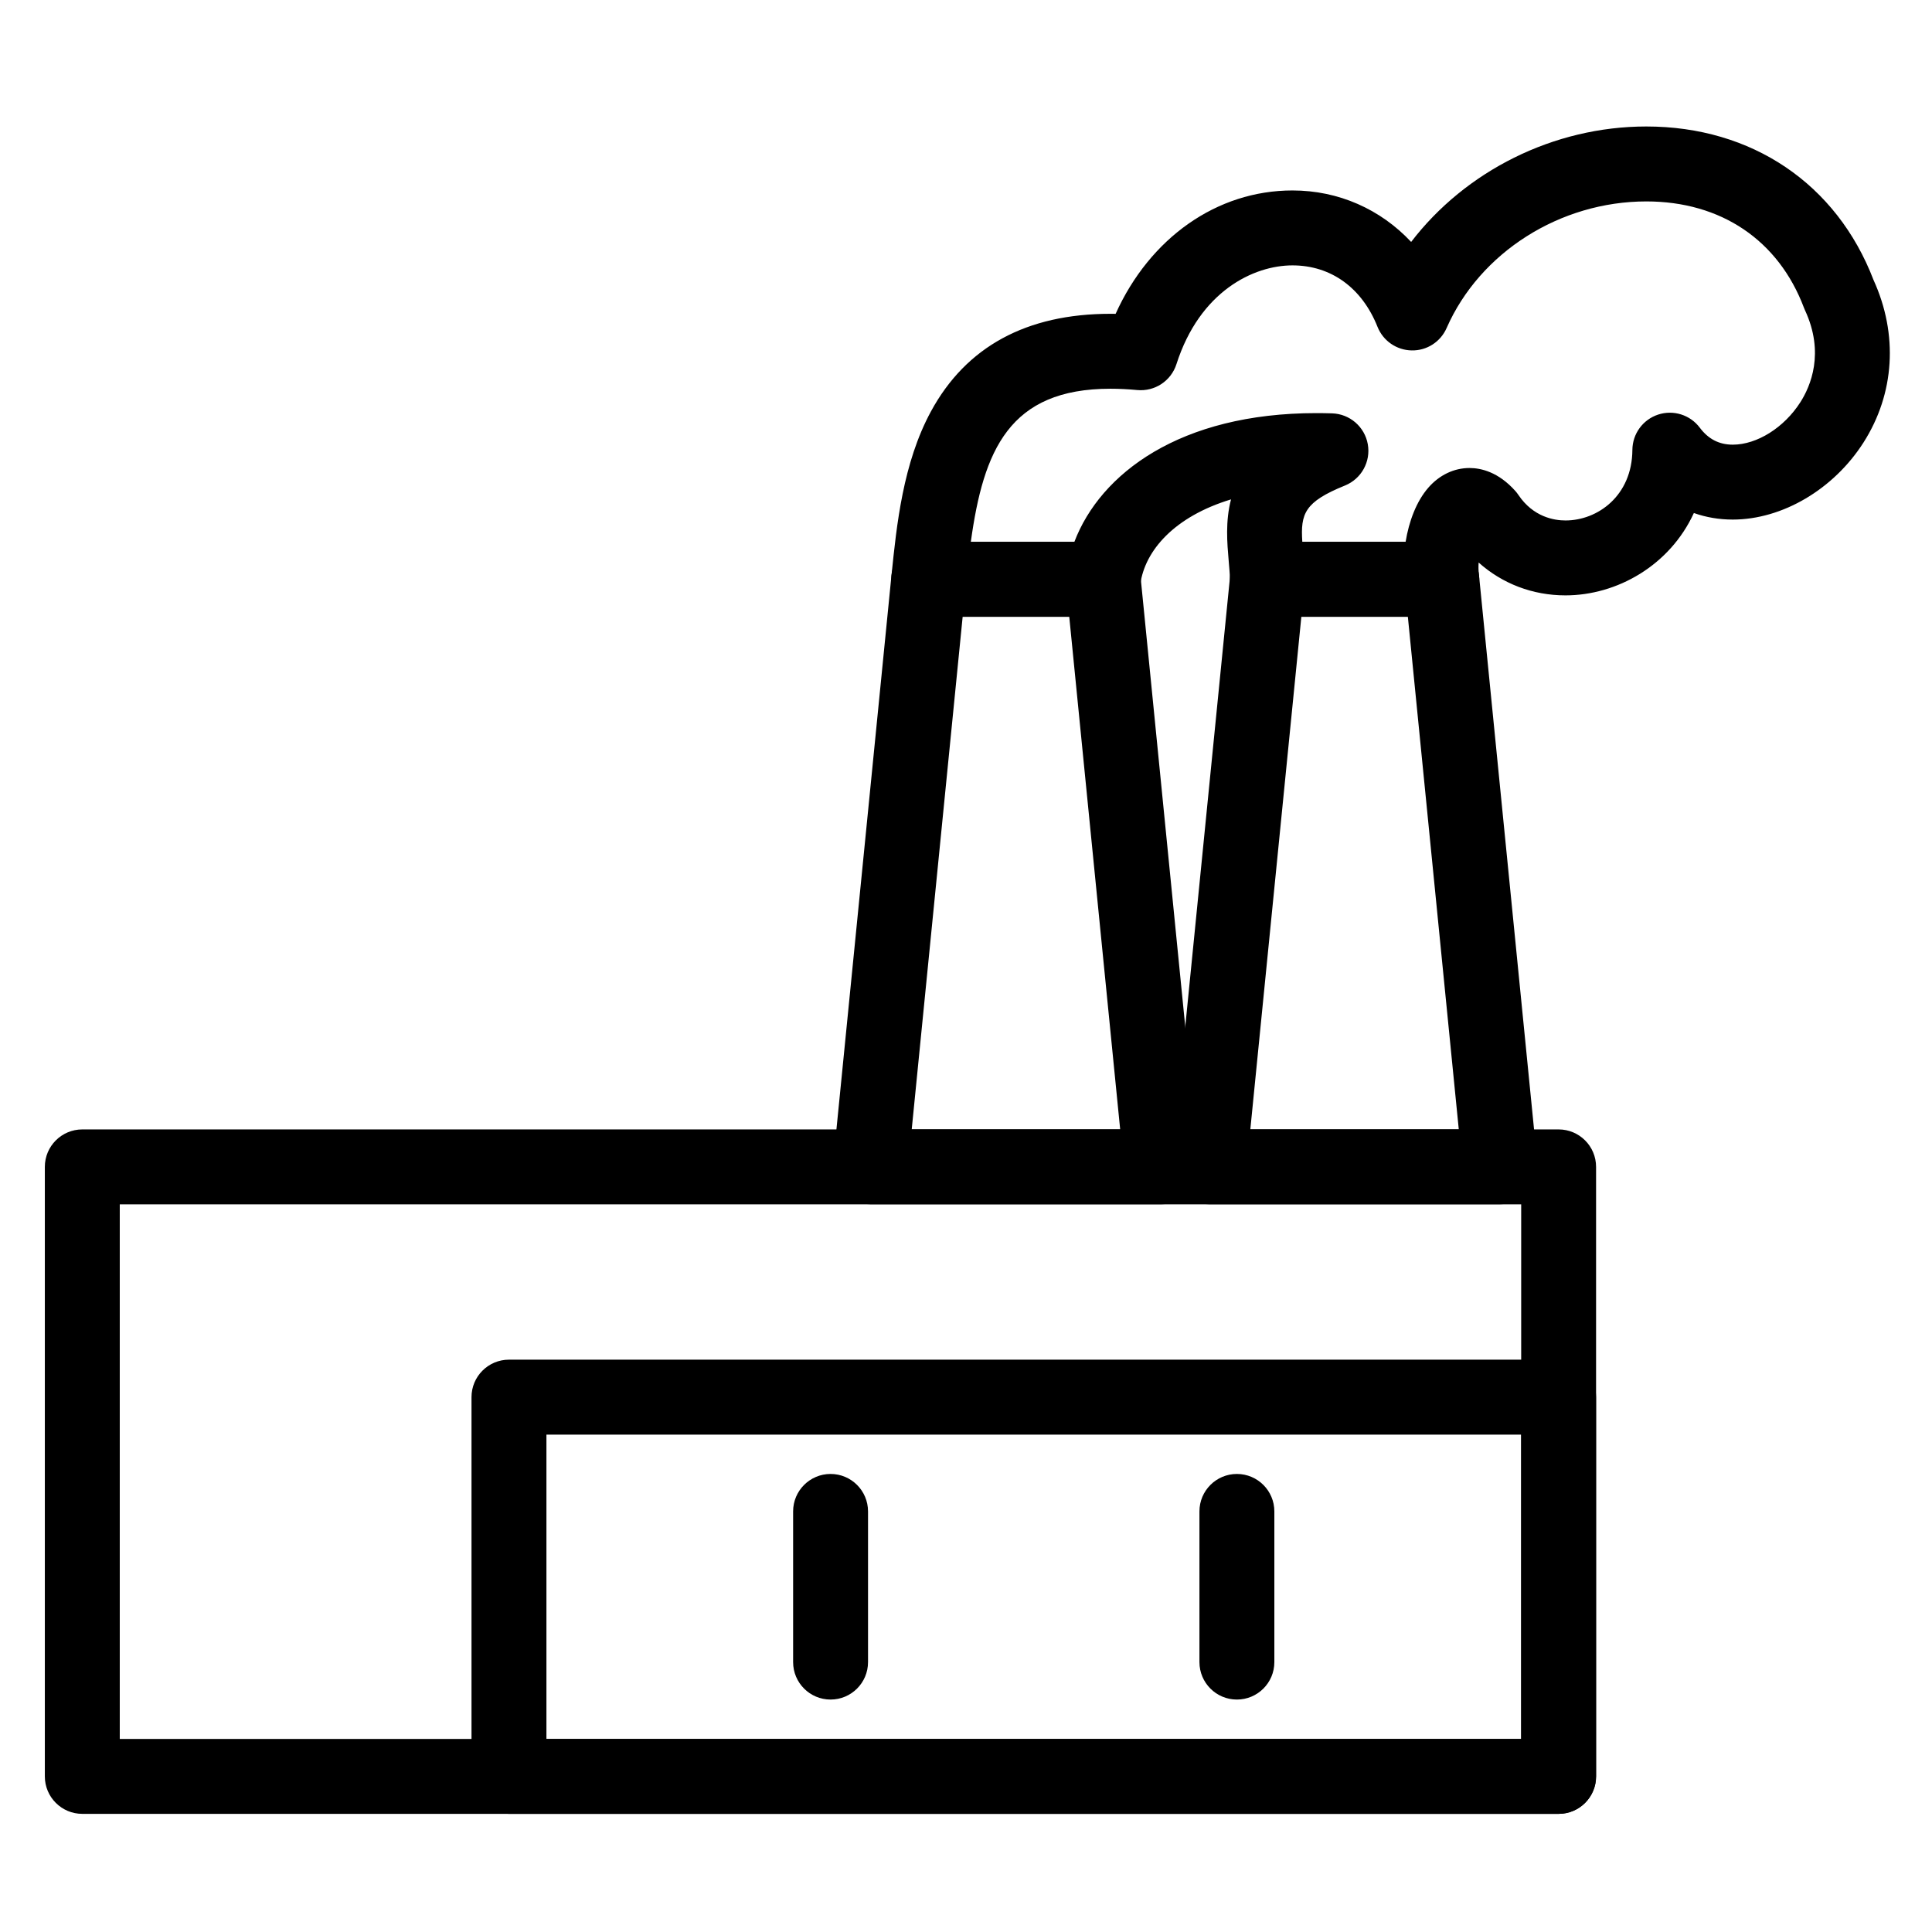
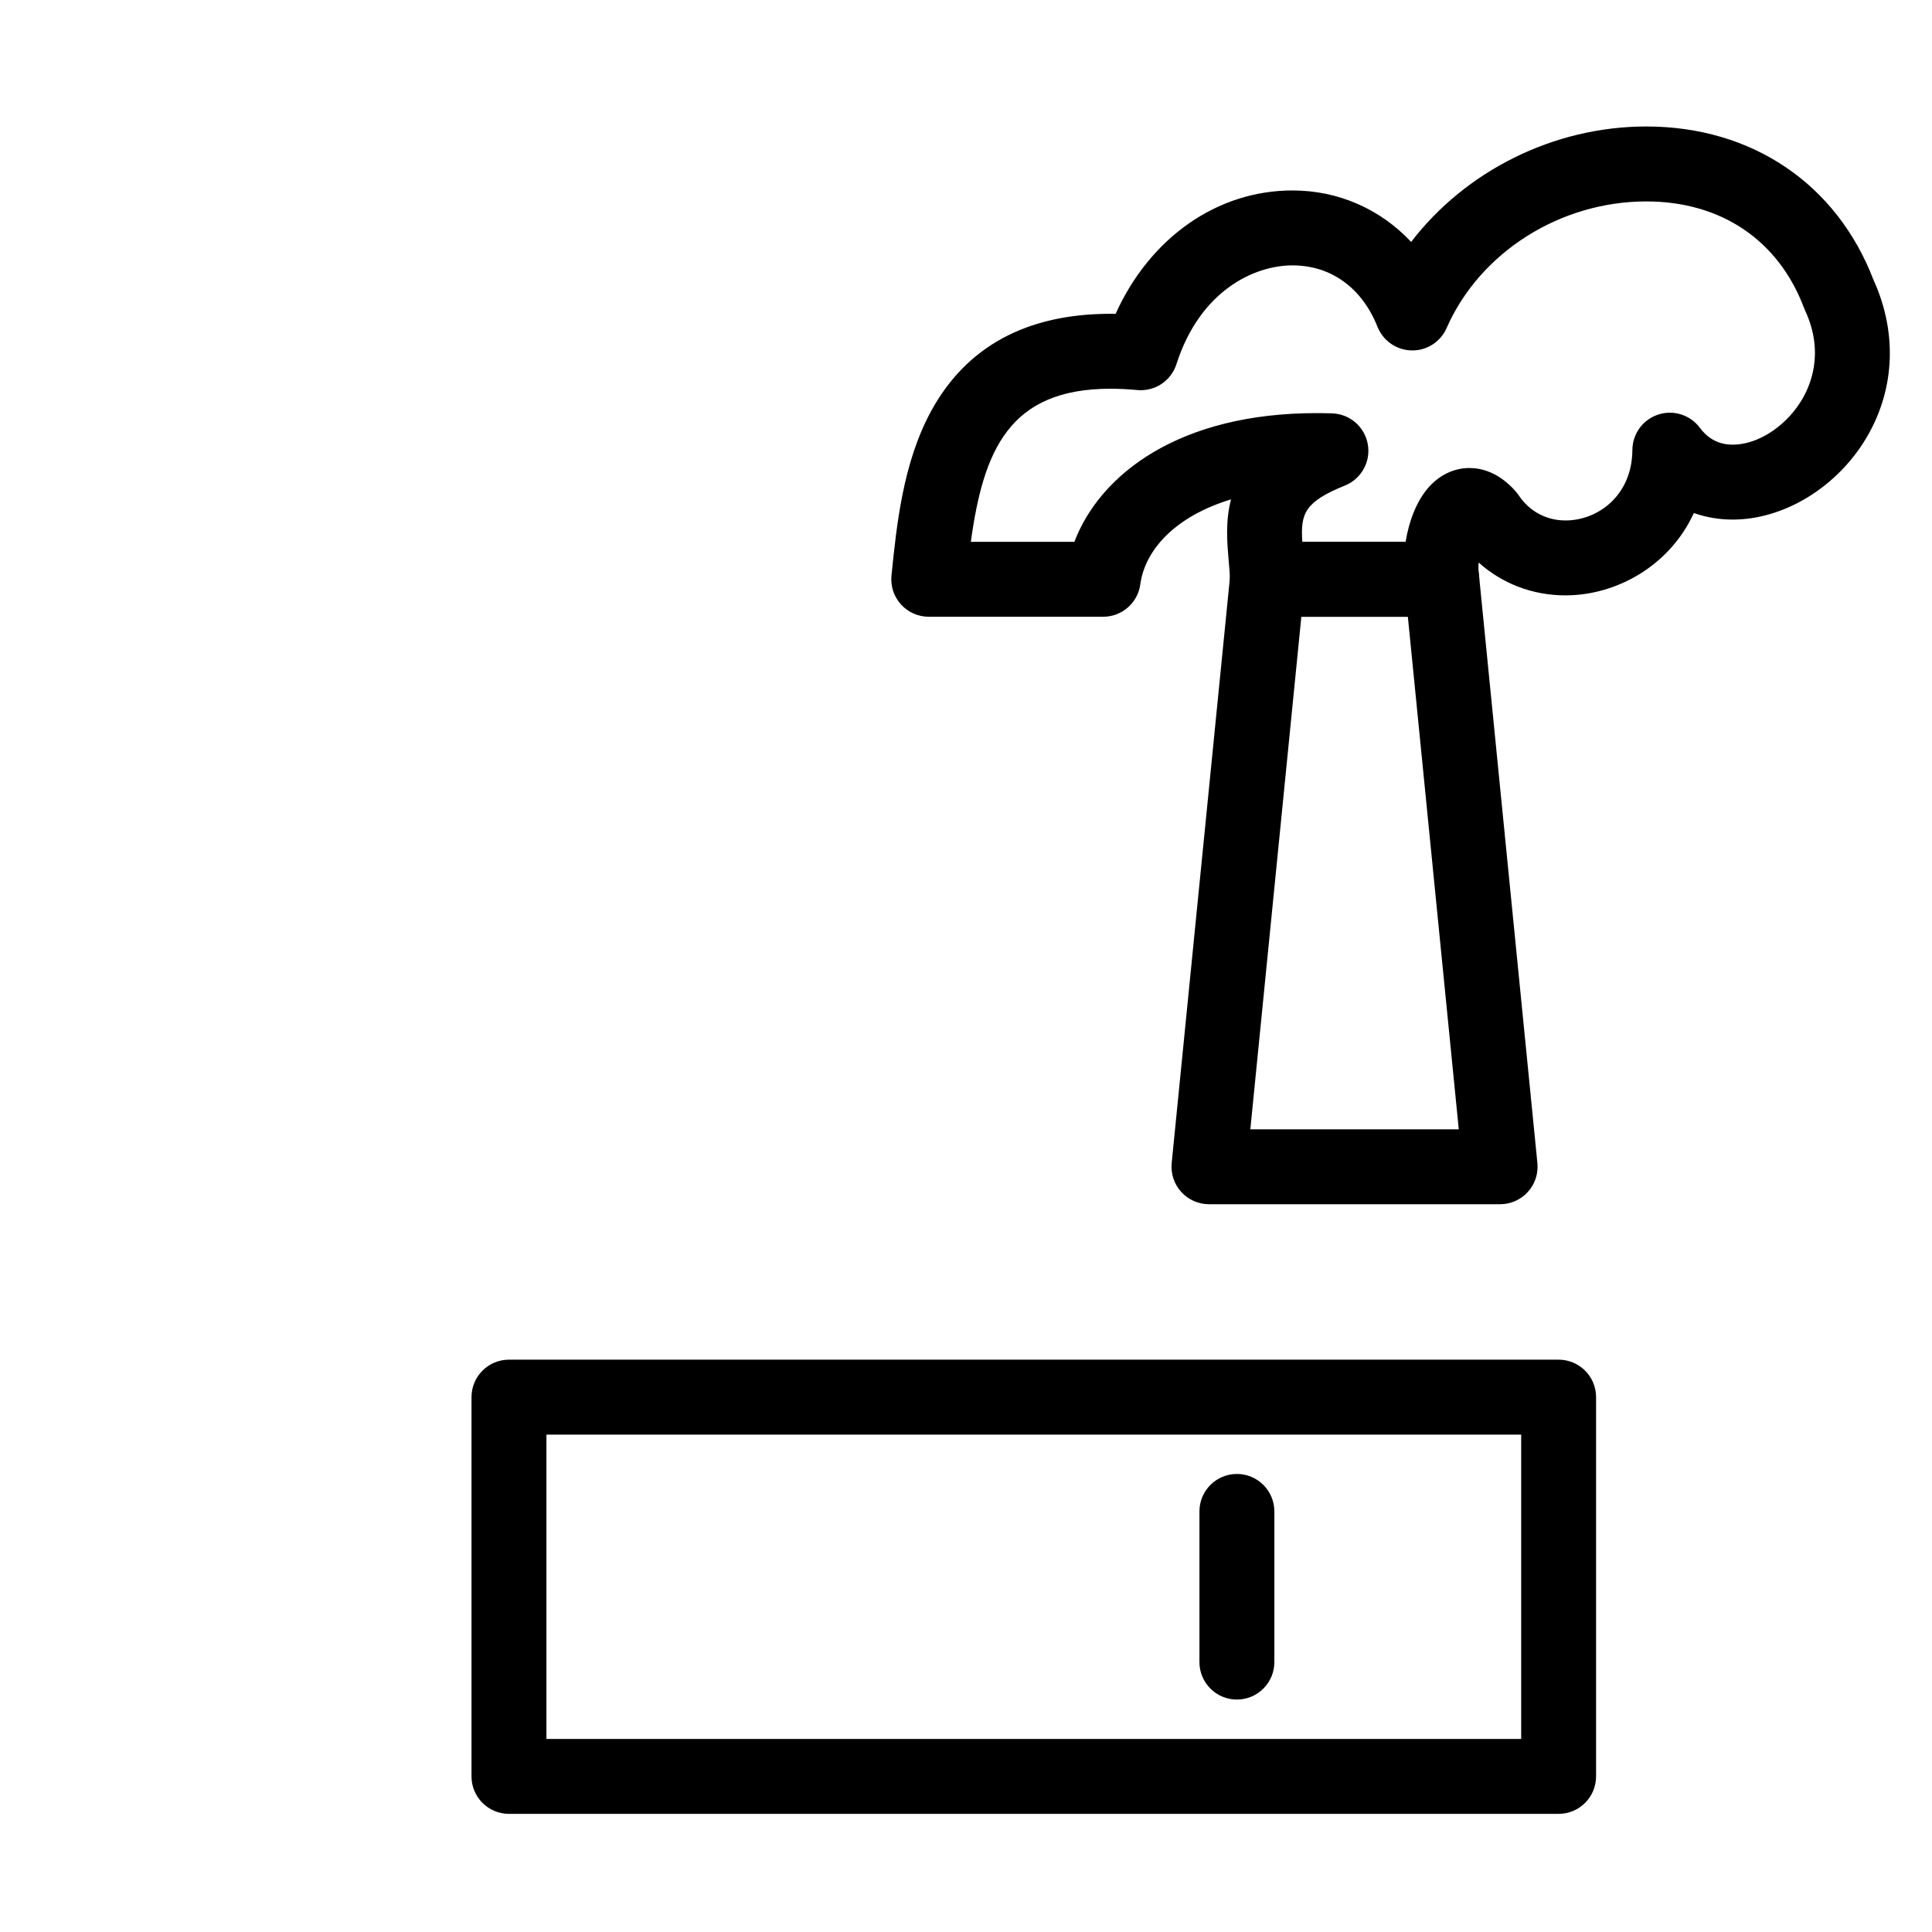
<svg xmlns="http://www.w3.org/2000/svg" fill="#000000" width="800px" height="800px" version="1.1" viewBox="144 144 512 512">
  <g>
-     <path d="m557.05 624.69h-391.24c-5.481 0-9.926-4.445-9.926-9.926v-161.53c0-5.484 4.445-9.926 9.926-9.926h391.24c5.481 0 9.926 4.445 9.926 9.926v161.53c0 5.484-4.445 9.926-9.926 9.926zm-381.31-19.852h371.39v-141.68h-371.39z" />
    <path d="m557.05 624.69h-278.17c-5.484 0-9.926-4.445-9.926-9.926v-100.51c0-5.481 4.445-9.926 9.926-9.926h278.17c5.481 0 9.926 4.445 9.926 9.926v100.51c0 5.481-4.445 9.926-9.926 9.926zm-268.24-19.852h258.32v-80.652h-258.32z" />
-     <path d="m451.82 463.13h-77.164c-2.805 0-5.477-1.188-7.359-3.266-1.883-2.078-2.797-4.856-2.519-7.644l15.465-155.68c0.504-5.078 4.773-8.945 9.879-8.945h46.23c5.102 0 9.375 3.867 9.879 8.945l15.465 155.68c0.277 2.789-0.637 5.566-2.519 7.644-1.879 2.082-4.555 3.266-7.356 3.266zm-66.203-19.855h55.238l-13.492-135.82h-28.25z" />
    <path d="m541.55 463.13h-77.164c-2.805 0-5.477-1.188-7.359-3.266-1.883-2.078-2.797-4.856-2.519-7.644l15.492-155.68c0.504-5.078 4.777-8.945 9.879-8.945h46.203c5.102 0 9.375 3.867 9.879 8.945l15.465 155.68c0.277 2.789-0.637 5.566-2.519 7.644-1.879 2.082-4.551 3.266-7.356 3.266zm-66.199-19.855h55.238l-13.492-135.82h-28.227z" />
    <path d="m526.09 307.45h-46.203c-5.379 0-9.781-4.285-9.922-9.664-0.043-1.641-0.191-3.363-0.352-5.188-0.406-4.703-0.902-10.426 0.621-16.254-14.984 4.539-22.836 13.547-24.039 22.5-0.664 4.926-4.867 8.602-9.84 8.602h-46.23c-2.809 0-5.484-1.191-7.367-3.273-1.883-2.086-2.793-4.867-2.508-7.664l0.02-0.172c1.348-13.203 3.027-29.637 10.438-43.301 9.316-17.168 25.324-25.875 47.578-25.875 0.449 0 0.906 0.004 1.363 0.012 9.062-20.094 26.805-32.699 46.871-32.699 12.234 0 23.336 4.984 31.449 13.641 14.387-18.777 37.699-30.594 62.324-30.594 27.965 0 50.445 15.199 60.211 40.68 6.574 14.43 5.613 30.105-2.652 43.062-7.914 12.406-21.516 20.426-34.648 20.43h-0.008c-3.609 0-7.074-0.594-10.305-1.738-6.387 13.91-20.402 21.824-34.027 21.824-8.695 0-16.73-3.094-23.012-8.703-0.07 1.078-0.059 2.148 0.07 3.106 0.387 2.84-0.473 5.707-2.359 7.867-1.879 2.164-4.609 3.402-7.473 3.402zm-36.961-19.855h27.371c0.875-5.375 2.832-10.699 6.031-14.367 2.93-3.352 6.797-5.199 10.895-5.199 3.059 0 7.648 1.051 12.129 6.059 0.305 0.34 0.586 0.699 0.84 1.078 3.957 5.883 9.512 6.762 12.473 6.762 8.543 0 17.656-6.551 17.73-18.688 0.027-4.262 2.769-8.031 6.816-9.367s8.496 0.062 11.051 3.473c2.269 3.023 5.125 4.496 8.738 4.496 6.422 0 13.621-4.523 17.914-11.254 2.711-4.25 6.477-13.066 1.23-24.359-0.102-0.223-0.199-0.449-0.285-0.676-6.758-17.902-21.98-28.172-41.762-28.172-22.844 0-44.117 13.484-52.934 33.555-1.609 3.664-5.25 6.016-9.262 5.93-4-0.07-7.566-2.535-9.051-6.254-4.121-10.348-12.332-16.281-22.531-16.281-10.32 0-24.57 6.856-30.754 26.18-1.422 4.441-5.738 7.289-10.383 6.856-2.465-0.23-4.852-0.348-7.094-0.348-26.852 0-33.668 16.324-37.012 40.578h27.441c6.891-18.082 27.949-34.117 64.125-34.117 1.371 0 2.781 0.023 4.184 0.066 4.688 0.152 8.629 3.562 9.453 8.18 0.824 4.617-1.699 9.18-6.043 10.941-10.742 4.352-11.801 7.469-11.312 14.93z" />
    <path d="m471.79 594.4c-5.484 0-9.926-4.445-9.926-9.926v-39.934c0-5.484 4.445-9.926 9.926-9.926 5.481 0 9.926 4.445 9.926 9.926v39.934c0 5.481-4.441 9.926-9.926 9.926z" />
-     <path d="m364.11 594.4c-5.484 0-9.926-4.445-9.926-9.926v-39.934c0-5.484 4.445-9.926 9.926-9.926s9.926 4.445 9.926 9.926v39.934c0 5.481-4.445 9.926-9.926 9.926z" />
  </g>
</svg>